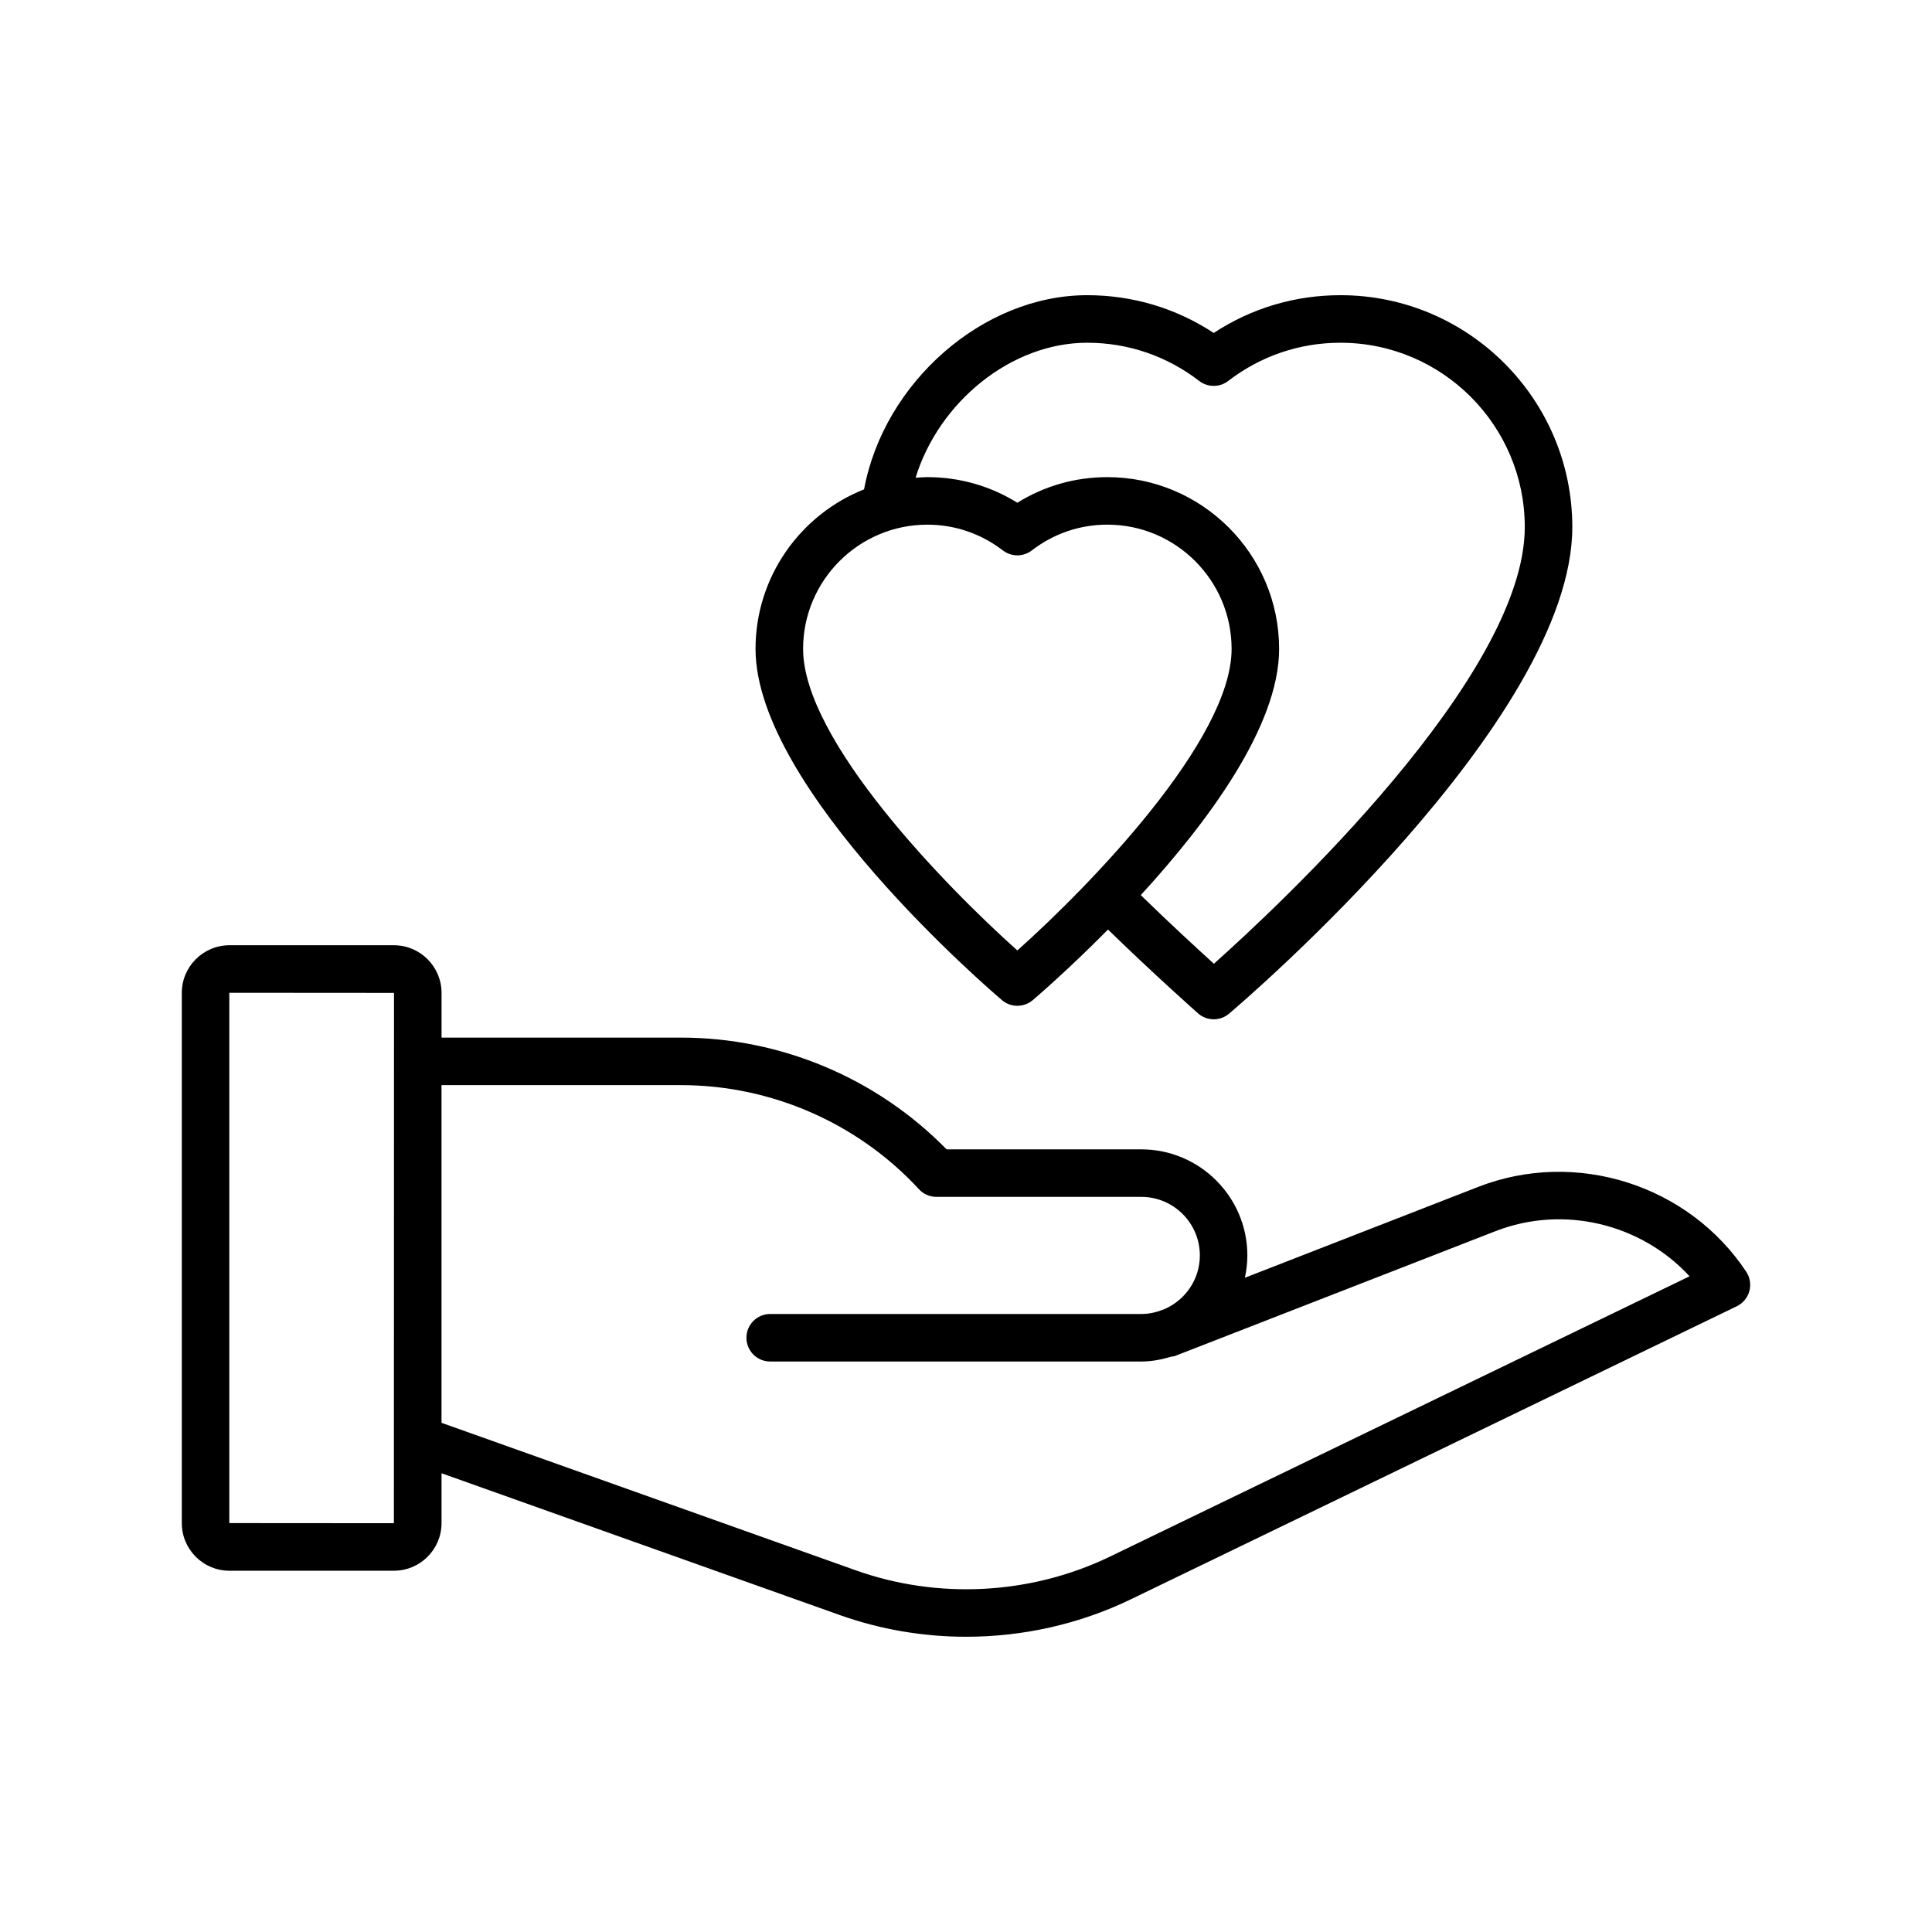
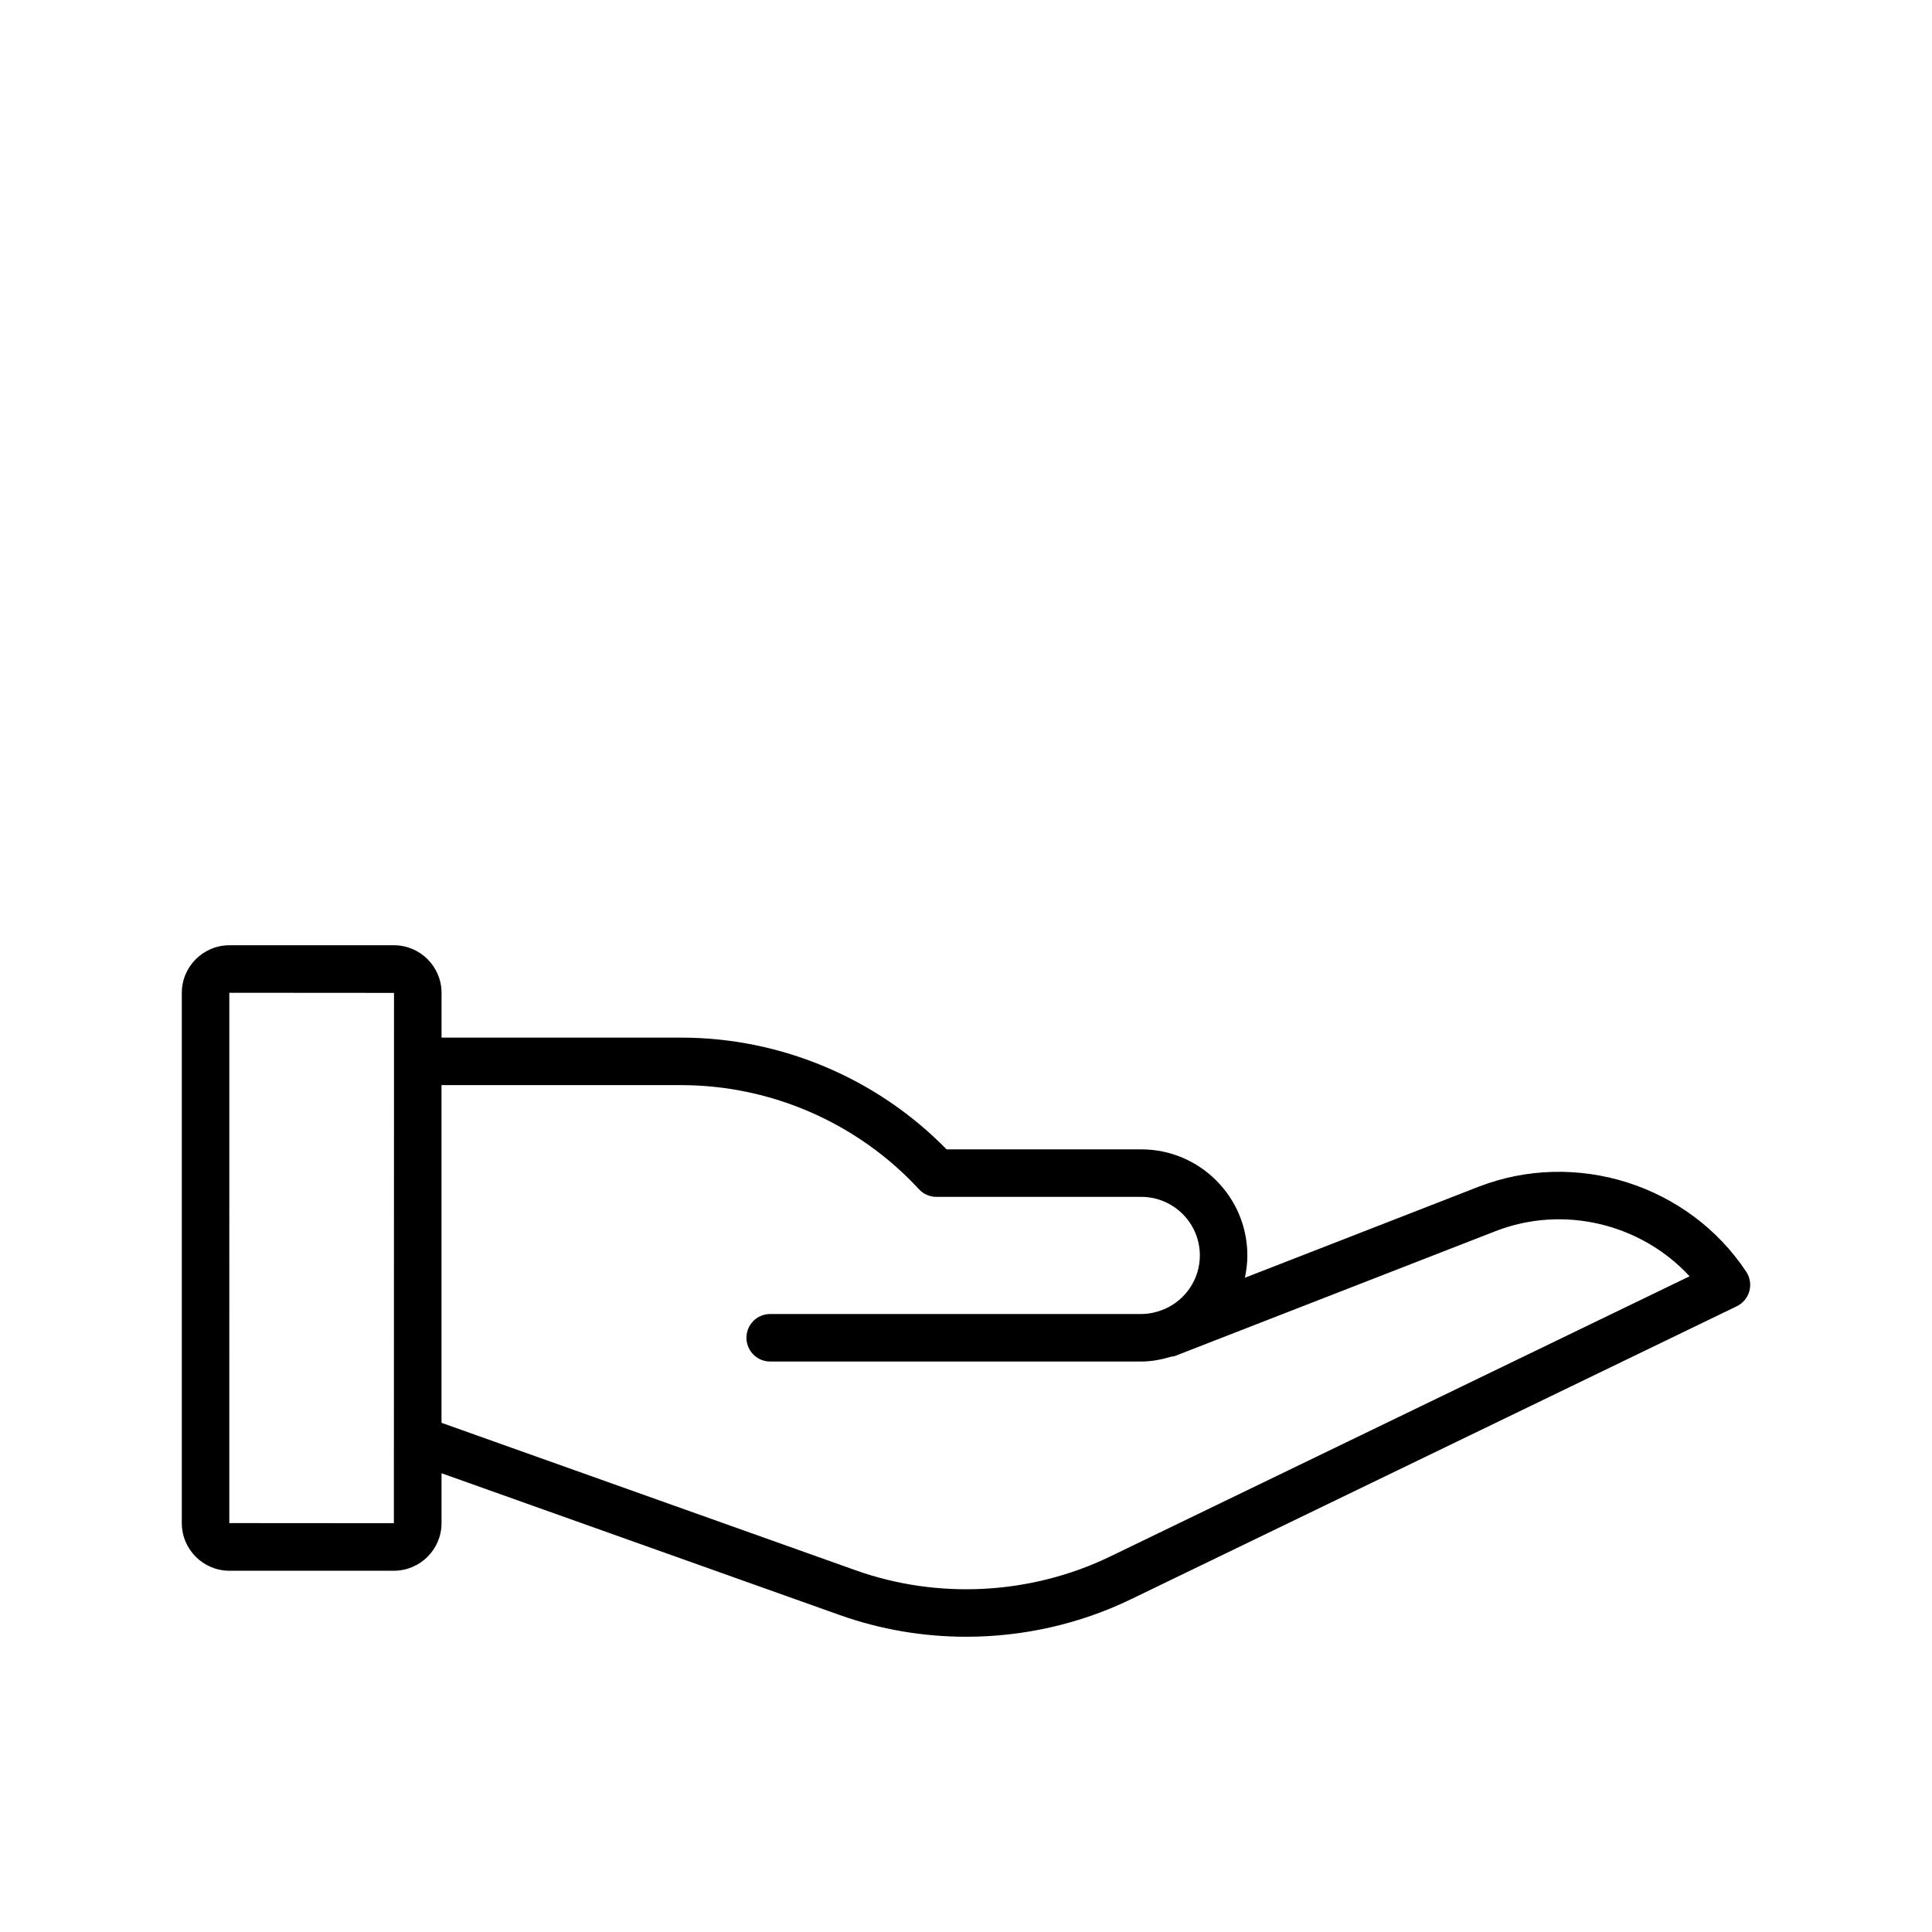
<svg xmlns="http://www.w3.org/2000/svg" fill="#000000" width="800px" height="800px" version="1.1" viewBox="144 144 512 512">
  <g>
    <path d="m204.8 560.26h43.586c6.961 0 12.625-5.664 12.625-12.625v-13.207l105.54 37.578c10.793 3.844 22.152 5.75 33.504 5.75 15.008 0 30-3.332 43.641-9.93l160.57-77.656c1.637-0.793 2.856-2.254 3.332-4.008 0.48-1.754 0.18-3.633-0.832-5.148-15.309-23.066-45.16-32.531-70.984-22.492l-61.871 24.094c0.41-1.91 0.652-3.883 0.652-5.914 0-15.5-12.613-28.113-28.117-28.113h-51.594c-18.43-18.852-43.906-29.613-70.336-29.613h-63.5v-11.852c0-6.961-5.664-12.625-12.625-12.625h-43.586c-6.961 0-12.625 5.664-12.625 12.625v140.51c0 6.965 5.664 12.629 12.625 12.629zm119.72-128.69c23.855 0 46.828 10.055 63.012 27.586 1.188 1.293 2.867 2.027 4.625 2.027h54.293c8.562 0 15.523 6.961 15.523 15.52 0 6.32-3.809 11.746-9.238 14.164l-0.73 0.285c-1.73 0.668-3.59 1.07-5.555 1.07h-98.34c-3.481 0-6.297 2.82-6.297 6.297 0 3.477 2.816 6.297 6.297 6.297h98.34c2.777 0 5.41-0.531 7.949-1.285 0.312-0.07 0.629-0.043 0.938-0.164l1.633-0.637c0.207-0.086 0.422-0.156 0.625-0.242l82.758-32.23c18.031-7.004 38.574-1.945 51.402 11.969l-153.55 74.262c-20.945 10.133-45.535 11.453-67.43 3.656l-109.77-39.086v-89.488zm-119.75-24.445 0.031-0.031 43.617 0.031-0.035 140.54-43.617-0.031z" />
-     <path d="m409.53 409.05c1.18 0.996 2.625 1.496 4.078 1.496s2.898-0.5 4.078-1.496c0.941-0.801 9.41-8.051 19.945-18.711 12.293 11.965 23.719 22.09 23.852 22.203 1.188 1.051 2.68 1.582 4.168 1.582 1.445 0 2.898-0.5 4.07-1.496 3.715-3.148 90.957-77.734 90.957-128.95 0-33.883-27.562-61.449-61.445-61.449-12.074 0-23.59 3.445-33.586 10.008-9.988-6.562-21.48-10.008-33.531-10.008-27.699 0-53.871 23.188-59.133 51.453-16.82 6.695-28.758 23.109-28.758 42.289 0.004 37.234 62.641 90.809 65.305 93.074zm22.59-174.22c10.816 0 21.082 3.504 29.688 10.129 2.262 1.742 5.418 1.742 7.68 0 8.617-6.625 18.898-10.129 29.746-10.129 26.938 0 48.848 21.914 48.848 48.852 0 39.609-65.164 100.36-82.387 115.72-4.375-3.969-11.715-10.719-19.379-18.188 17.555-19.137 36.664-44.676 36.664-65.242 0-25.105-20.426-45.527-45.527-45.527-8.52 0-16.672 2.332-23.844 6.781-7.176-4.449-15.332-6.781-23.852-6.781-1.055 0-2.082 0.086-3.117 0.156 6.188-20.094 25.344-35.773 45.48-35.773zm-42.363 48.211c7.277 0 14.195 2.363 20.012 6.828 2.262 1.734 5.41 1.738 7.676-0.004 5.812-4.465 12.73-6.828 20.008-6.828 18.16 0 32.934 14.773 32.934 32.934 0 24.195-37.793 62.953-56.777 79.91-18.984-16.957-56.781-55.715-56.781-79.91-0.004-18.156 14.77-32.93 32.93-32.93z" />
  </g>
</svg>